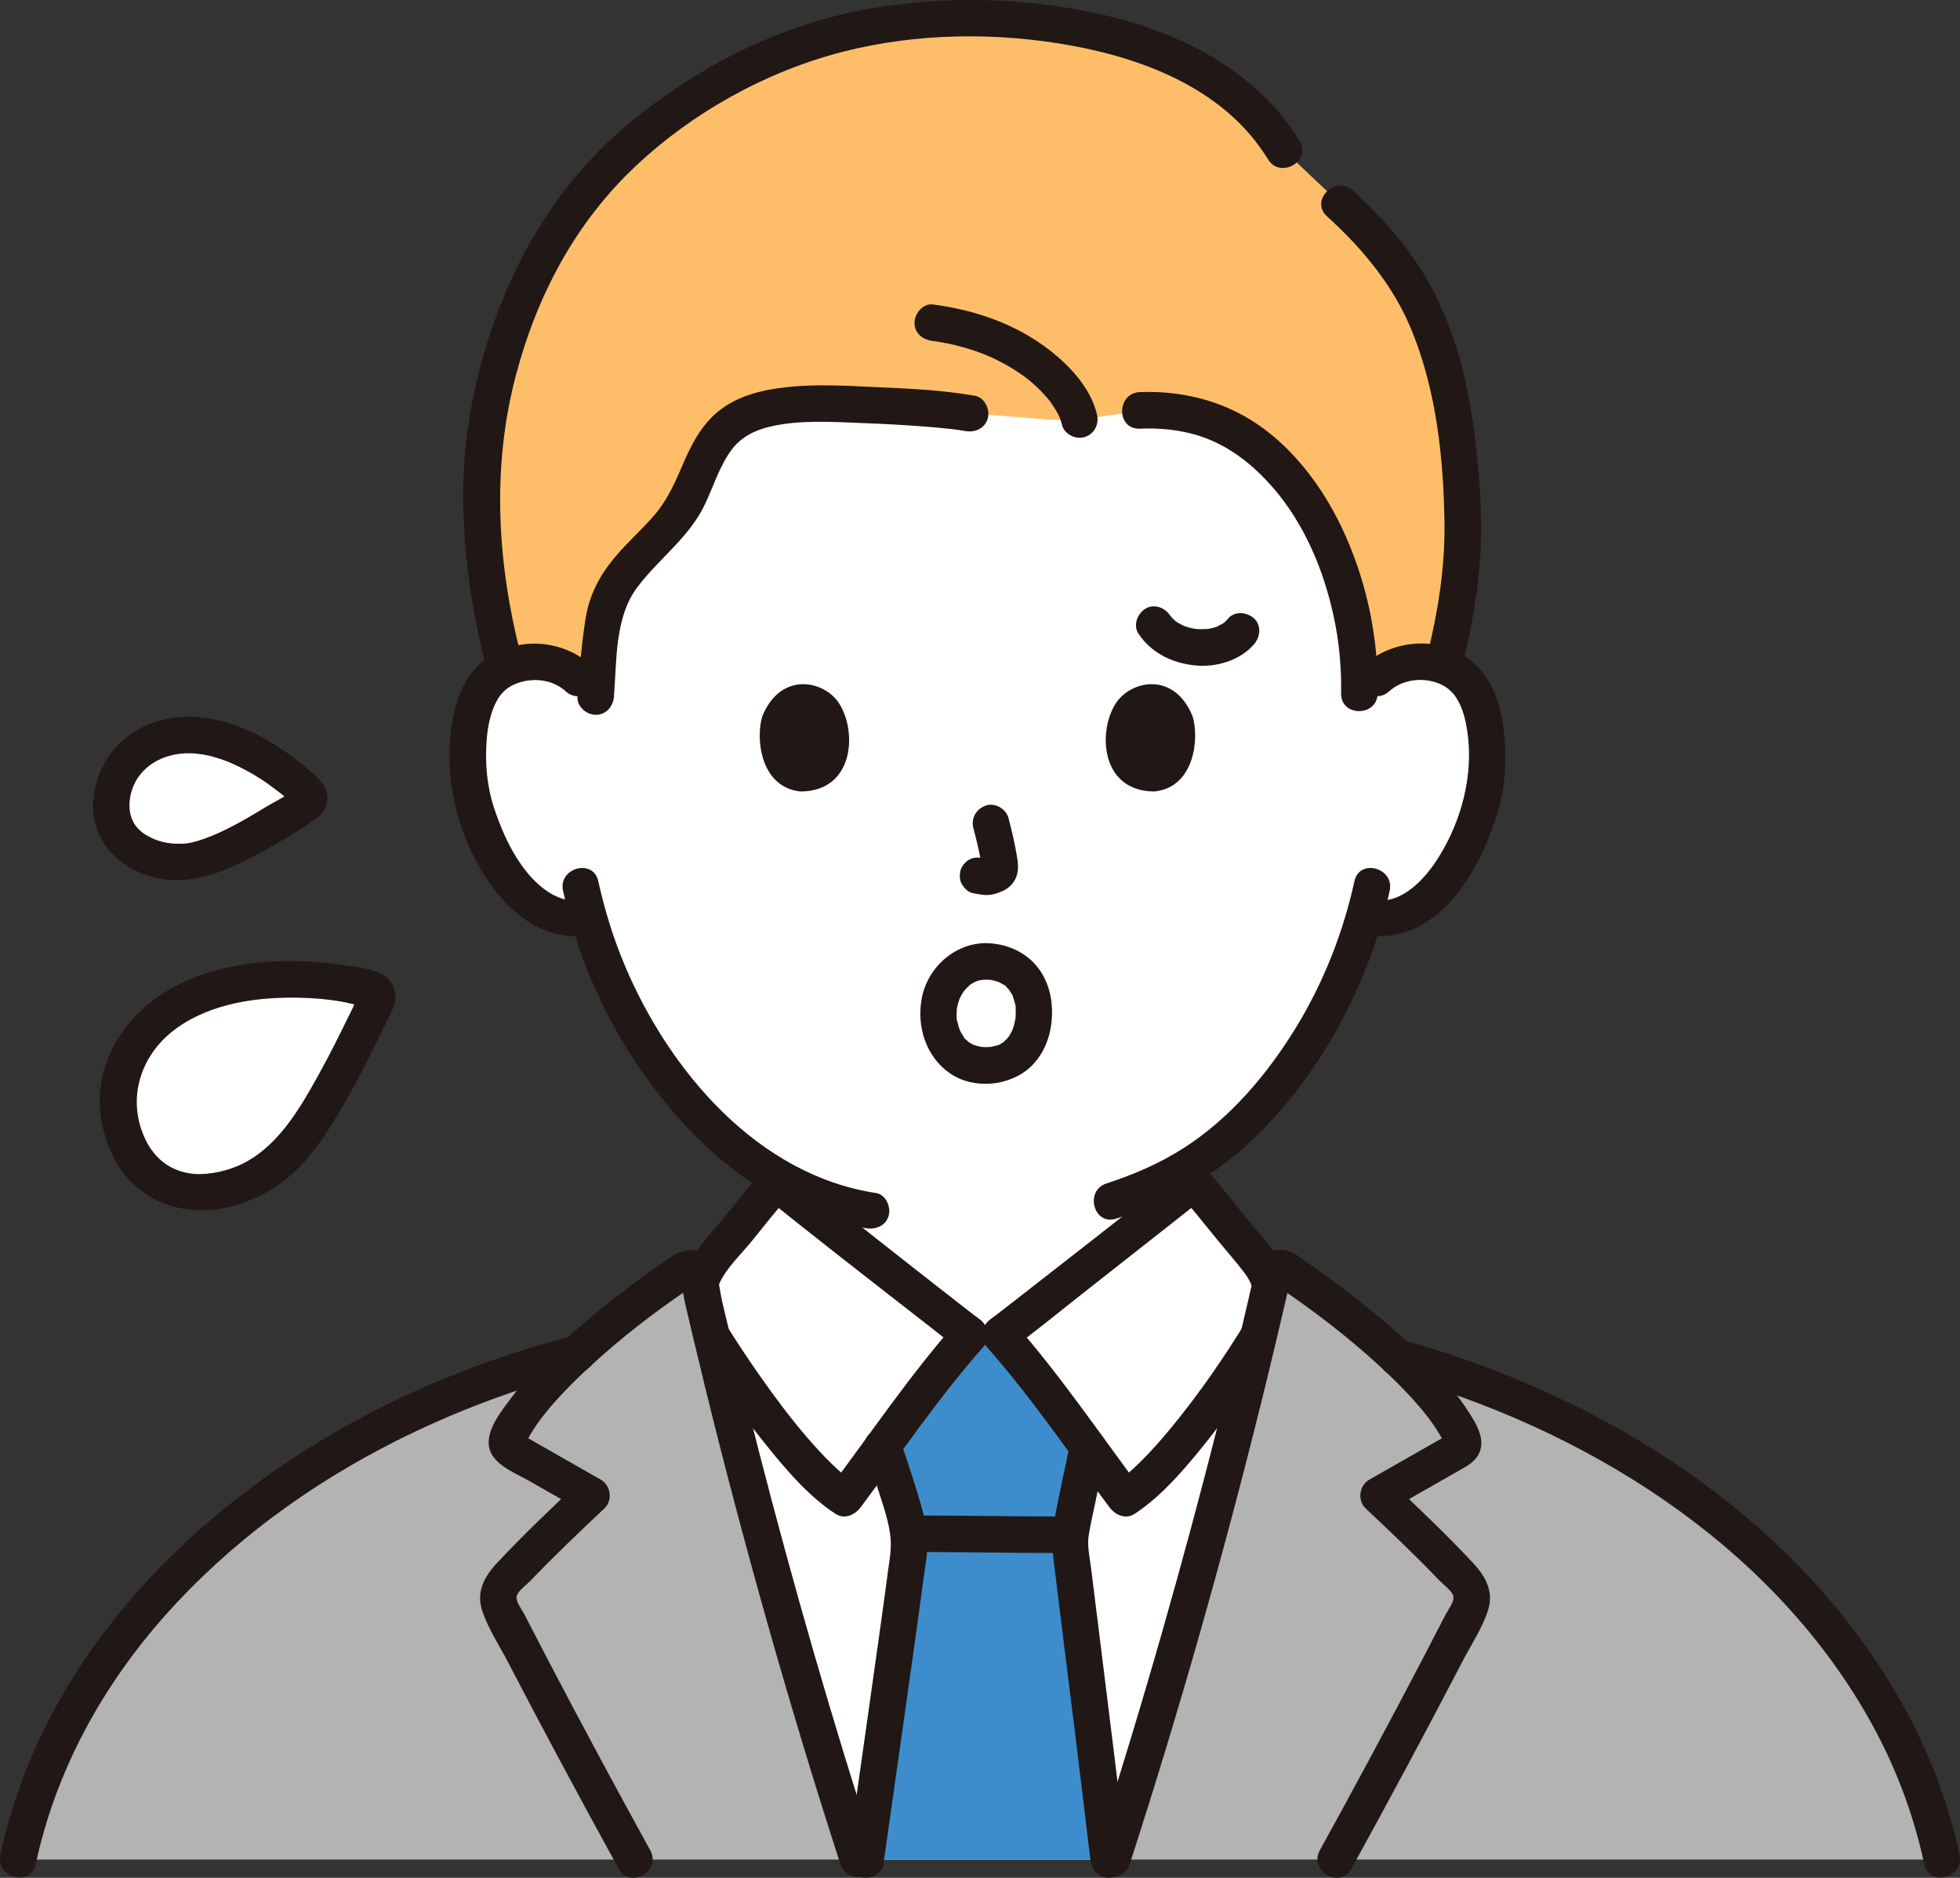
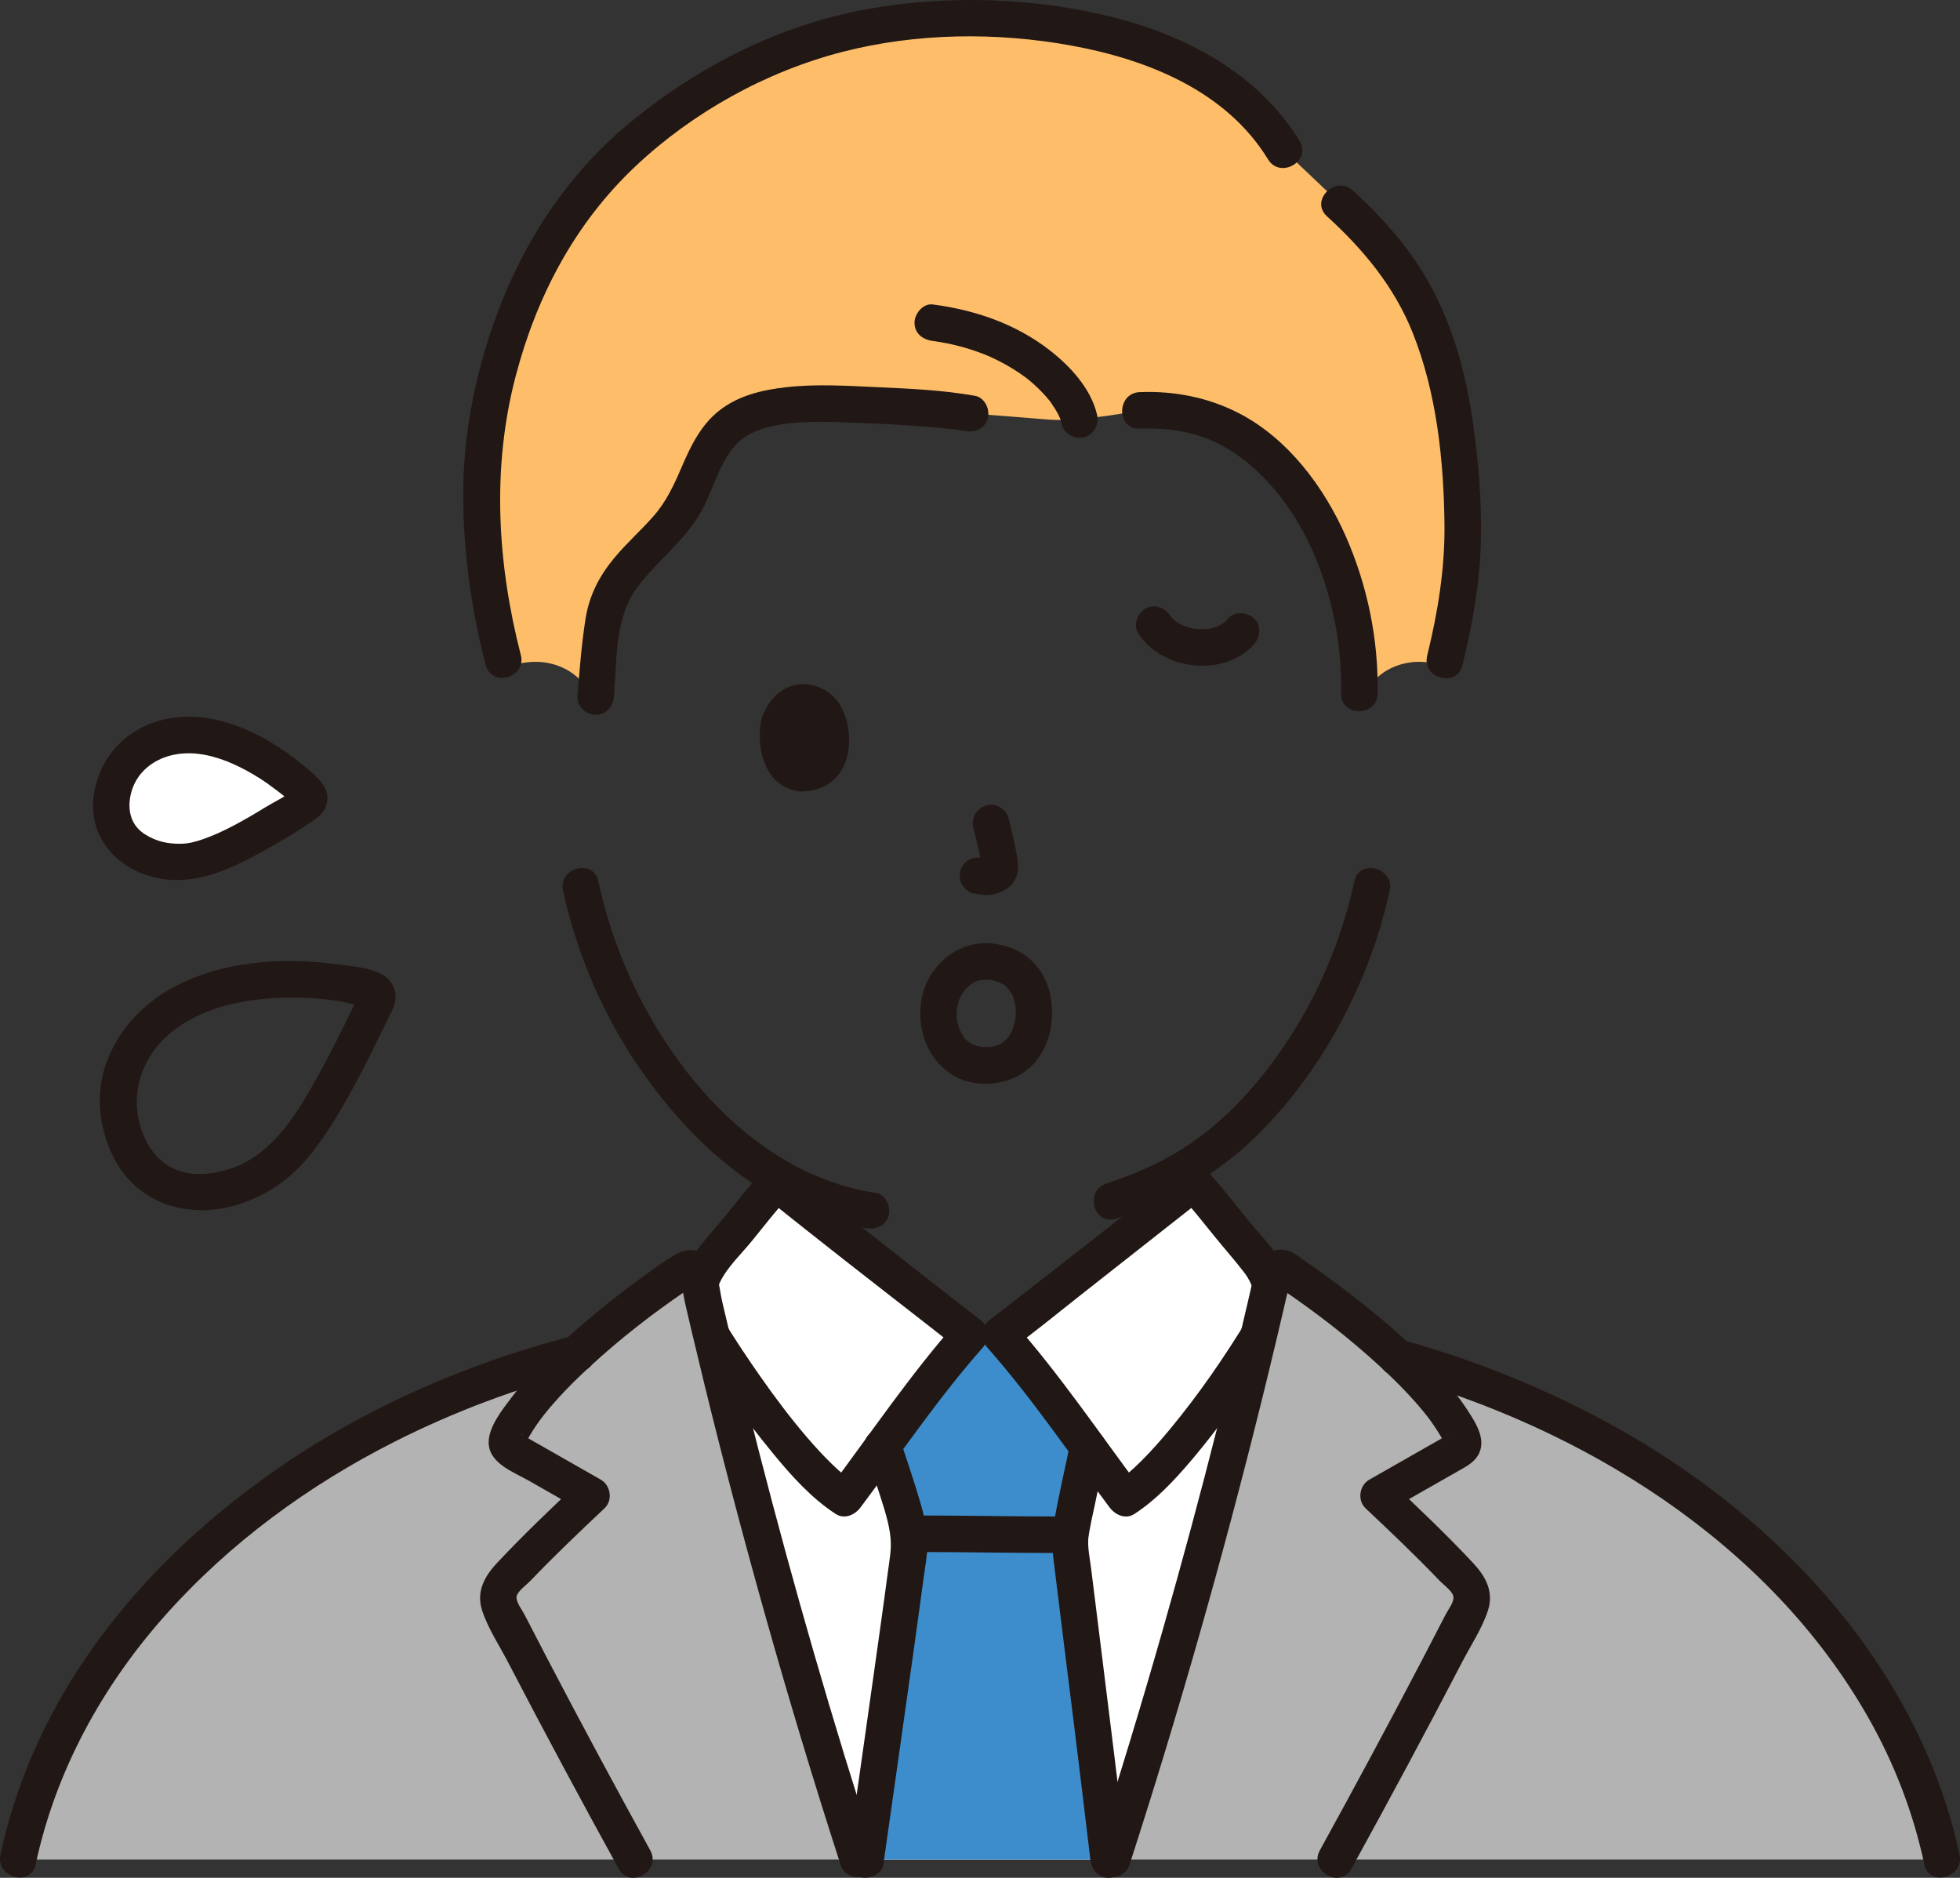
<svg xmlns="http://www.w3.org/2000/svg" id="b" width="257.621" height="246.773" viewBox="0 0 257.621 246.773">
  <rect x="0" y="0" width="257.621" height="246.773" fill="#333333" stroke="none" />
  <defs>
    <style>.e{fill:#b3b3b3;}.e,.f,.g,.h,.i{stroke-width:0px;}.f{fill:#fff;}.g{fill:#3d8dcc;}.h{fill:#febe69;}.i{fill:#211715;}</style>
  </defs>
  <g id="c">
    <g id="d">
-       <path class="f" d="m180.904,89.148c1.693-1.627,3.974-2.238,5.925-2.169,4.247.15,6.054,2.447,6.832,3.796,2.321,4.026,2.223,11.445.665,16.035-1.104,3.251-2.911,8.224-7.27,11.79-1.976,1.617-4.979,2.627-7.722,1.832-1.944,6.785-5.49,14.989-11.757,22.616-4.135,5.032-8.106,8.458-12.627,11.005v2.944c-5.75,4.545-22.038,17.37-23.483,18.394h-3.984c-1.525-1.081-19.591-15.312-24.341-19.072,0-.248,0-.613,0-1.048-5.062-2.766-9.661-6.876-14.055-12.223-6.245-7.6-9.788-15.774-11.737-22.545-2.67.659-5.545-.338-7.458-1.903-4.358-3.566-6.166-8.539-7.27-11.79-1.558-4.59-1.656-12.009.665-16.035.778-1.349,2.585-3.646,6.832-3.796,1.952-.069,4.232.542,5.925,2.169,0,0-14.137-51.375,50.975-51.375s53.884,51.375,53.884,51.375Z" />
      <path class="i" d="m100.743,156.665v4.898c0,1.638.072,3.23-.605,4.758-1.299,2.932-4.048,4.565-6.836,5.909-3.517,1.694-7.308,2.947-10.943,4.377-1.205.474-2.046,1.607-1.676,2.952.316,1.148,1.739,2.154,2.952,1.676,4.339-1.708,8.91-3.169,13.037-5.337,3.418-1.796,6.336-4.168,7.884-7.782,1.513-3.534.987-7.688.987-11.451,0-3.089-4.8-3.094-4.8,0h0Z" />
      <path class="i" d="m152.55,155.448v5.414c0,2.117-.104,4.333.617,6.359,1.371,3.856,4.225,6.457,7.738,8.4,4.24,2.345,9.033,3.837,13.54,5.615,1.206.476,2.635-.522,2.952-1.676.374-1.363-.466-2.475-1.676-2.952-3.795-1.497-7.784-2.788-11.426-4.621-2.82-1.42-5.663-3.238-6.632-6.426-.53-1.742-.313-3.721-.313-5.517v-4.594c0-3.089-4.8-3.094-4.8,0h0Z" />
      <path class="f" d="m112.785,244.373c-7.23-22.32-14-46.54-19.48-69.73-.17-.69-.33-1.38-.49-2.07-.05-.22-.1-.43-.15-.64-.239-1.038-.478-2.066-.713-3.094.366-1.24.994-2.403,1.711-3.234,2.554-2.958,5.772-7.236,8.382-10.157,1.109.898,23.723,18.728,25.437,19.943h3.984c1.715-1.215,24.328-19.045,25.437-19.943,2.61,2.92,5.829,7.199,8.382,10.157.718.831,1.345,1.995,1.711,3.234-.235,1.028-.474,2.057-.713,3.094-.05.21-.1.42-.15.64-.17.73-.34,1.47-.52,2.21-5.48,23.15-12.24,47.32-19.45,69.59h-33.38Z" />
      <path class="g" d="m145.715,244.373c-2.35-19.86-5.1-41.05-5.1-41.72,0-1.34.9-5.15,1.02-5.75.571-2.714.843-4.117,1.355-6.692-3.78-5.111-8.642-11.579-11.523-14.82h-3.984c-2.833,3.187-7.581,9.493-11.332,14.562.01.027.014.041.014.041.716,2.197,1.29,4.21,1.87,6.07.71,2.28,1.43,4.63,1.47,7.03.02,1.12-2.81,20.85-5.71,41.28h31.92Z" />
      <path class="i" d="m138.748,199.289c-5.894-.002-11.787-.123-17.681-.126-3.089-.001-3.094,4.799,0,4.8,5.894.002,11.787.123,17.681.126,3.089.001,3.094-4.799,0-4.8h0Z" />
      <path class="i" d="m148.115,244.373c-1.13-9.538-2.31-19.07-3.499-28.601-.399-3.199-.802-6.397-1.194-9.597-.165-1.343-.494-2.772-.368-4.129-.028.299.083-.532.113-.708.087-.5.186-.999.287-1.496.143-.697.299-1.392.45-2.088.495-2.296.94-4.602,1.405-6.904.256-1.269-.365-2.592-1.676-2.952-1.184-.325-2.694.4-2.952,1.676-.715,3.539-1.563,7.073-2.167,10.633-.309,1.822-.229,3.194-.012,4.988.884,7.282,1.815,14.559,2.713,21.839.713,5.778,1.416,11.557,2.1,17.338.152,1.287.994,2.4,2.4,2.4,1.179,0,2.553-1.104,2.4-2.4h0Z" />
      <path class="i" d="m113.761,190.701c.611,1.843,1.227,3.685,1.814,5.536.612,1.931,1.309,3.929,1.485,5.959.127,1.468-.169,2.951-.359,4.402-.177,1.35-.263,1.982-.461,3.426-.225,1.64-.453,3.28-.682,4.92-.583,4.172-1.173,8.343-1.765,12.513-.77,5.426-1.542,10.852-2.312,16.278-.182,1.282.314,2.578,1.676,2.952,1.125.309,2.769-.385,2.952-1.676,1.319-9.293,2.649-18.585,3.95-27.881.455-3.252.907-6.504,1.34-9.759.186-1.398.467-2.834.506-4.247.067-2.446-.709-4.96-1.423-7.27-.665-2.153-1.384-4.29-2.093-6.428-.968-2.918-5.605-1.668-4.629,1.276h0Z" />
      <path class="h" d="m127.522,54.333c-4.886-.893-19.496-1.538-23.816-1.087-2.789.291-5.68.903-7.847,2.708-2.877,2.397-3.878,6.335-5.56,9.705-2.92,5.849-9.791,8.869-10.881,15.42-.8,4.808-.786,6.614-1.234,11.848-1.156-4.5-5.012-6.055-8.063-5.947-1.52.054-2.727.382-3.686.844-2.047-7.481-3.064-15.101-3.126-21.55-.442-15.704,6.389-32.611,13.444-40.611,3.956-4.924,7.659-7.881,10.361-9.898,12.086-9.021,24.878-13.323,40.027-13.323,14.441,0,33.334,3.582,41.599,17.292l7.375,6.999c10.235,9.246,15.193,18.84,16.091,40.105.301,7.117-.528,12.93-2.477,20.658-.811-.286-1.769-.478-2.899-.517-1.952-.069-4.232.542-5.925,2.169,0,0-1.116,1.072-2.232,2.146l.003-.158c.233-11.256-3.926-24.197-12.69-31.785-.562-.486-1.145-.948-1.75-1.382-4.215-3.023-9.274-4.289-14.426-4.038,0,0-7.833,1.566-12.083,1.204-4.25-.362-10.203-.802-10.203-.802Z" />
      <path class="i" d="m74.007,117.066c1.718,7.799,4.834,15.365,9.221,22.044,4.68,7.125,10.84,13.81,18.325,18.03,3.811,2.149,7.983,3.613,12.308,4.272,1.28.195,2.58-.323,2.952-1.676.312-1.135-.387-2.756-1.676-2.952-15.542-2.369-27.115-15.986-32.973-29.808-1.527-3.602-2.687-7.367-3.529-11.186-.664-3.015-5.293-1.739-4.629,1.276h0Z" />
      <path class="i" d="m178.03,115.79c-1.479,6.717-3.998,13.156-7.566,19.042-3.776,6.228-8.752,12.133-14.94,16.078-3.147,2.006-6.55,3.463-10.09,4.616-2.925.952-1.673,5.589,1.276,4.629,6.957-2.265,13.223-5.732,18.459-10.888,6.096-6.002,10.771-13.311,14.035-21.193,1.474-3.559,2.626-7.246,3.455-11.008.663-3.01-3.963-4.296-4.629-1.276h0Z" />
      <path class="i" d="m127.934,108.804c.449,1.711.879,3.448,1.136,5.199l-.086-.638c.03.24.044.476.019.718l.086-.638c-.017.112-.041.216-.079.323l.242-.573c-.033.075-.068.139-.114.208l.375-.486c-.053.065-.104.115-.17.167l.486-.375c-.131.084-.27.153-.412.218l.573-.242c-.227.095-.451.164-.694.202l.638-.086c-.219.026-.433.024-.651-.001l.638.086c-.246-.034-.487-.094-.732-.127-.67-.09-1.239-.115-1.849.242-.498.291-.973.862-1.103,1.434-.14.614-.11,1.304.242,1.849.312.484.835,1.022,1.434,1.103.535.072,1.055.209,1.6.233.823.036,1.591-.213,2.328-.549.903-.412,1.607-1.21,1.847-2.183.203-.823.114-1.558-.025-2.382-.283-1.675-.67-3.335-1.101-4.978-.318-1.214-1.729-2.072-2.952-1.676-1.25.404-2.018,1.651-1.676,2.952h0Z" />
      <path class="i" d="m100.189,94.152c-.868,2.821-.302,9.312,5.043,9.864,7.065-.042,7.44-7.889,5.062-11.578-1.947-3.021-7.672-4.277-10.105,1.715Z" />
-       <path class="i" d="m156.761,94.152c.868,2.821.303,9.312-5.042,9.864-7.065-.043-7.441-7.889-5.063-11.579,1.947-3.021,7.672-4.277,10.105,1.715Z" />
-       <path class="i" d="m77.743,87.451c-3.438-3.121-8.556-3.74-12.69-1.616-2.983,1.532-4.648,4.612-5.361,7.776-1.696,7.532.223,16.069,4.625,22.385,3.108,4.459,7.523,7.72,13.181,6.929,1.285-.18,1.988-1.819,1.676-2.952-.38-1.383-1.663-1.857-2.952-1.676-3.178.445-5.967-2.202-7.65-4.568-1.638-2.303-2.75-4.886-3.634-7.556-.964-2.914-1.211-6.028-.957-9.078.116-1.396.384-2.832.906-4.137.176-.44.397-.862.65-1.262.102-.162.209-.323.325-.475-.281.367.255-.255.353-.355.718-.73,1.997-1.291,3.268-1.444,1.754-.211,3.542.223,4.866,1.424,2.283,2.072,5.687-1.312,3.394-3.394h0Z" />
-       <path class="i" d="m182.601,90.845c2.047-1.859,5.508-1.988,7.732-.345.123.091.597.551.868.873-.247-.293.031.04.112.168.12.19.239.379.348.576.671,1.209.999,2.628,1.2,3.985.842,5.691-.731,11.688-3.753,16.532-1.721,2.758-4.732,6.172-8.379,5.662-1.282-.179-2.578.312-2.952,1.676-.309,1.123.384,2.772,1.676,2.952,9.354,1.309,14.761-7.976,17.237-15.625,1.25-3.86,1.434-8.122.854-12.117-.494-3.406-1.813-6.686-4.675-8.748-4.077-2.937-10.037-2.274-13.661,1.017-2.292,2.081,1.11,5.467,3.394,3.394h0Z" />
      <path class="i" d="m192.219,87.429c1.322-5.394,2.306-10.883,2.431-16.448.118-5.242-.343-10.538-1.091-15.723-1.092-7.568-3.369-15.055-7.797-21.368-2.29-3.264-5.001-6.179-7.95-8.854-2.284-2.071-5.688,1.313-3.394,3.394,4.831,4.382,8.873,9.314,11.257,15.282,3.151,7.888,4.081,16.687,4.186,25.118.074,5.891-.871,11.616-2.27,17.323-.735,3,3.892,4.28,4.629,1.276h0Z" />
      <path class="i" d="m170.812,18.522c-5.401-8.833-14.862-13.85-24.665-16.29-10.341-2.574-21.496-2.914-31.978-1.062-11.486,2.029-22.07,7.376-31.08,14.703-8.911,7.246-14.982,16.924-18.591,27.752-2.238,6.717-3.573,13.84-3.61,20.93-.04,7.682,1.029,15.375,2.939,22.808.768,2.99,5.399,1.722,4.629-1.276-3.096-12.049-3.848-24.61-.661-36.715,2.765-10.505,7.794-20.048,15.746-27.534,7.538-7.095,17.15-12.44,27.239-15.032,9.712-2.495,20.234-2.606,30.086-.807,9.949,1.817,20.304,5.951,25.803,14.944,1.609,2.631,5.762.222,4.145-2.423h0Z" />
      <path class="i" d="m128.16,52.018c-4.193-.747-8.512-.942-12.759-1.133-3.991-.18-8.112-.454-12.094.004-3.165.363-6.287,1.092-8.83,3.117-2.363,1.881-3.686,4.594-4.851,7.311-1.014,2.366-2.031,4.589-3.746,6.535-1.637,1.857-3.498,3.506-5.086,5.407-2.022,2.419-3.349,4.98-3.84,8.11-.529,3.377-.784,6.765-1.055,10.17-.103,1.294,1.177,2.4,2.4,2.4,1.384,0,2.297-1.103,2.4-2.4.375-4.723.087-10.377,3.052-14.338,2.872-3.838,6.865-6.561,8.949-11.013,1.109-2.369,1.906-5.006,3.492-7.121s4.034-2.912,6.553-3.301c3.655-.564,7.511-.282,11.188-.142,2.512.095,5.023.232,7.529.427,1.109.086,2.217.183,3.322.305.163.018.326.036.489.055.095.011,1.047.136.482.057.377.053.754.112,1.129.179,1.275.227,2.587-.345,2.952-1.676.319-1.161-.393-2.724-1.676-2.952h0Z" />
      <path class="i" d="m144.195,54.497c-.806-3.431-3.501-6.351-6.201-8.452-4.479-3.485-9.808-5.302-15.392-6.036-1.287-.169-2.4,1.224-2.4,2.4,0,1.437,1.109,2.23,2.4,2.4,2.464.324,4.936.99,7.231,1.942.64.265,1.875.883,2.702,1.362.453.263.898.54,1.334.831.226.151.449.306.67.464.073.053.597.444.238.167.722.556,1.405,1.169,2.043,1.819.27.275.532.559.784.851.14.162.275.329.411.495.11.138.076.093-.102-.134.07.092.138.185.206.279.39.567.762,1.138,1.066,1.757.062.126.112.262.179.385-.318-.582-.098-.26-.041-.075.084.275.178.541.244.821.296,1.262,1.737,2.01,2.952,1.676,1.292-.355,1.974-1.686,1.676-2.952h0Z" />
      <path class="i" d="m181.075,91.136c.117-7.073-1.319-14.124-4.16-20.596-2.858-6.512-7.598-12.869-14.017-16.208-4.032-2.098-8.562-2.983-13.089-2.8-3.078.125-3.094,4.925,0,4.8,3.379-.137,6.82.319,9.908,1.769,3.021,1.419,5.541,3.583,7.704,6.101,4.047,4.712,6.538,10.673,7.856,16.695.738,3.368,1.056,6.793.999,10.24-.051,3.09,4.749,3.091,4.8,0h0Z" />
      <path class="i" d="m155.207,157.145c1.505,1.695,2.925,3.462,4.344,5.228,1.33,1.655,2.768,3.251,4.05,4.94.956,1.26,1.583,3.002,1.23,4.578.098-.438-.062.118-.176.317-.202.354-.412.704-.624,1.052-3.066,5.055-6.461,9.98-10.231,14.535-1.207,1.458-2.461,2.882-3.803,4.218-.565.563-1.146,1.11-1.751,1.63-.702.602-.737.635-1.549,1.165l3.284.861c-5.519-7.366-10.711-15.073-16.816-21.975l-.486,3.769c3.228-2.306,6.298-4.867,9.418-7.315,4.351-3.412,8.696-6.832,13.036-10.258,1.157-.913,2.321-1.82,3.469-2.746,1.009-.815.848-2.546,0-3.394-.998-.998-2.382-.817-3.394,0-7.119,5.746-14.362,11.348-21.577,16.973-.456.356-.913.711-1.37,1.066-.188.146-.377.292-.566.438-.323.251.107-.082.142-.109-.105.081-.21.163-.316.244-.419.322-.835.65-1.265.957-1.304.932-1.578,2.534-.486,3.769,5.836,6.597,10.791,13.964,16.066,21.003.747.997,2.098,1.634,3.284.861,2.791-1.82,5.121-4.292,7.273-6.81,2.508-2.934,4.823-6.04,7.03-9.205,1.653-2.371,3.255-4.783,4.754-7.255.426-.702.902-1.417,1.179-2.196.816-2.3.259-4.917-.732-7.065-1.059-2.294-3.055-4.183-4.628-6.136-1.771-2.2-3.518-4.422-5.394-6.535-2.055-2.315-5.44,1.09-3.394,3.394Z" />
      <path class="i" d="m100.349,153.751c-1.598,1.8-3.101,3.68-4.607,5.556-1.494,1.86-3.183,3.641-4.549,5.595-2.089,2.989-2.678,6.957-.799,10.146,3.278,5.563,7.066,10.912,11.162,15.898,2.424,2.951,5.052,5.905,8.275,8.006,1.174.766,2.538.135,3.284-.861,5.275-7.04,10.23-14.407,16.066-21.003,1.093-1.235.819-2.837-.486-3.769-.364-.26-.716-.536-1.071-.808-.134-.103-.268-.206-.402-.309-.299-.23.428.333-.087-.068-.379-.295-.759-.589-1.138-.884-1.987-1.546-3.969-3.099-5.95-4.653-4.309-3.38-8.612-6.767-12.91-10.16-1.132-.894-2.271-1.781-3.394-2.687-1.008-.813-2.409-.985-3.394,0-.842.842-1.014,2.576,0,3.394,7.195,5.807,14.514,11.47,21.808,17.152,1.363,1.062,2.708,2.161,4.115,3.166l-.486-3.769c-6.106,6.902-11.298,14.609-16.816,21.975l3.284-.861c-1.024-.668-1.824-1.36-2.907-2.408-1.158-1.12-2.245-2.312-3.294-3.534-2.218-2.584-4.256-5.316-6.208-8.106-1.583-2.261-3.113-4.561-4.564-6.91-.391-.634-.82-1.269-1.151-1.937-.033-.066-.144-.37-.066-.124.046.145-.051-.613-.05-.801.008-.848.248-1.708.613-2.471.967-2.025,2.849-3.751,4.246-5.489,1.595-1.985,3.18-3.979,4.87-5.884,2.045-2.303-1.338-5.71-3.394-3.394Z" />
      <path class="e" d="m98.203,244.373h14.582c-7.23-22.32-14-46.54-19.48-69.73-.17-.69-.33-1.38-.49-2.07-.05-.22-.1-.43-.15-.64-.35-1.52-.7-3.02-1.04-4.53-.16-.68-.94-1-1.53-.61-4.16,2.75-9.59,6.79-14.25,11.1-8.97,2.31-17.7,5.64-25.98,9.9-22.37,11.5-42.19,31.33-47.49,56.58h95.828Z" />
      <path class="e" d="m159.112,244.373h-12.947c7.21-22.27,13.97-46.44,19.45-69.59.18-.74.35-1.48.52-2.21.05-.22.1-.43.15-.64.35-1.52.7-3.02,1.04-4.53.16-.68.94-1,1.53-.61,4.32,2.86,10.01,7.11,14.79,11.6,8.31,2.28,16.4,5.44,24.1,9.4,22.37,11.5,42.19,31.33,47.5,56.58h-96.133Z" />
      <path class="i" d="m85.467,243.162c-4.57-8.307-9.069-16.654-13.458-25.058-1.032-1.976-2.058-3.955-3.077-5.937-.311-.604-1.156-1.666-1.029-2.375.123-.686,1.34-1.553,1.803-2.038,3.142-3.285,6.436-6.42,9.746-9.533,1.123-1.056.826-3.021-.486-3.769-1.843-1.052-3.687-2.102-5.531-3.153-.851-.485-1.702-.97-2.553-1.455-.425-.242-.851-.485-1.276-.727-.283-.162-.567-.323-.85-.485-.368-.215-.381-.231-.039-.049l.328,1.211c.009.27.072-.199.158-.364.139-.265.284-.527.435-.785.289-.492.599-.972.923-1.441.679-.984,1.431-1.906,2.22-2.804,1.941-2.208,4.08-4.239,6.282-6.184,2.049-1.81,4.17-3.54,6.354-5.184,1.008-.759,2.028-1.503,3.059-2.231.533-.376,1.069-.748,1.608-1.116.206-.14.412-.28.619-.418.151-.101.302-.202.453-.302.484-.288.146-.28-1.013.024l-.861-.861c.354.465.56,2.243.753,3.08.282,1.22.563,2.441.854,3.659.583,2.437,1.164,4.873,1.76,7.307,1.252,5.109,2.55,10.207,3.892,15.293,2.715,10.289,5.605,20.533,8.674,30.722,1.695,5.625,3.446,11.233,5.255,16.823.947,2.927,5.583,1.675,4.629-1.276-5.676-17.54-10.791-35.263-15.38-53.118-1.146-4.458-2.258-8.926-3.335-13.401-.492-2.048-.98-4.097-1.458-6.148-.452-1.944-.542-5.023-2.361-6.223-1.912-1.262-3.585-.209-5.219.912-1.714,1.177-3.398,2.399-5.05,3.661-3.507,2.678-6.914,5.498-10.062,8.593-1.792,1.762-3.473,3.625-4.99,5.63-1.179,1.56-2.931,3.736-3.013,5.772-.114,2.848,3.253,4.02,5.291,5.182,2.34,1.334,4.681,2.667,7.02,4.001l-.486-3.769c-3.652,3.435-7.285,6.895-10.713,10.555-1.66,1.772-2.773,3.777-1.978,6.243.754,2.341,2.258,4.597,3.389,6.774,4.74,9.123,9.611,18.178,14.567,27.186,1.489,2.707,5.636.288,4.145-2.423h0Z" />
      <path class="i" d="m148.479,245.011c6.469-19.999,12.219-40.235,17.279-60.636.702-2.829,1.387-5.662,2.062-8.497.298-1.253.592-2.508.883-3.762.175-.755.349-1.51.523-2.265.117-.509.279-1.51.44-1.722l-.861.861c-.314.238-1.778-.537-.716.174.255.171.51.343.763.516.479.327.956.658,1.431.992,1.018.716,2.024,1.448,3.02,2.195,2.224,1.667,4.385,3.419,6.472,5.254,2.156,1.895,4.247,3.878,6.157,6.022.815.915,1.603,1.856,2.309,2.859.372.529.727,1.07,1.056,1.627.124.21.245.423.361.638.085.156.167.313.245.473.107.189.107.208,0,.056l.328-1.211c.342-.182.329-.166-.039.049-.213.121-.425.243-.638.364-.425.243-.851.485-1.276.727-.922.526-1.844,1.051-2.766,1.576-1.844,1.05-3.687,2.101-5.531,3.153-1.312.749-1.608,2.713-.486,3.769,3.31,3.114,6.605,6.248,9.746,9.533.475.497,1.597,1.295,1.776,1.976.19.726-.68,1.812-1.001,2.437-1.019,1.982-2.045,3.961-3.077,5.937-4.39,8.404-8.888,16.751-13.458,25.058-1.49,2.708,2.654,5.133,4.145,2.423,4.955-9.008,9.827-18.062,14.567-27.186,1.131-2.178,2.635-4.433,3.389-6.774.792-2.459-.32-4.473-1.978-6.243-3.428-3.66-7.061-7.12-10.713-10.555l-.486,3.769c2.056-1.173,4.113-2.344,6.169-3.516.993-.566,1.986-1.131,2.978-1.697.979-.559,2.077-1.088,2.69-2.085,1.216-1.978-.212-4.221-1.303-5.901-1.149-1.77-2.499-3.425-3.917-4.986-2.993-3.297-6.371-6.252-9.849-9.025-1.686-1.344-3.401-2.652-5.147-3.916-.754-.546-1.515-1.084-2.281-1.612-.773-.533-1.596-1.247-2.516-1.503-.984-.273-2.012-.062-2.847.49-1.088.719-1.358,1.864-1.63,3.052-.476,2.085-.957,4.169-1.453,6.249-1.061,4.454-2.146,8.903-3.271,13.341-2.259,8.913-4.652,17.792-7.176,26.634-2.832,9.922-5.828,19.797-9.004,29.615-.953,2.946,3.68,4.208,4.629,1.276h0Z" />
      <path class="i" d="m4.689,245.011c2.616-12.283,8.769-23.471,17.101-32.81,8.445-9.466,18.815-17.05,30.116-22.759,7.836-3.958,16.081-7.03,24.577-9.235,2.988-.775,1.721-5.406-1.276-4.629-14.347,3.724-28.249,9.884-40.312,18.543-10.712,7.69-20.165,17.321-26.773,28.792-3.728,6.472-6.505,13.513-8.062,20.821-.642,3.013,3.984,4.3,4.629,1.276h0Z" />
      <path class="i" d="m183.007,180.707c25.046,6.923,49.407,21.917,62.526,44.954,3.444,6.047,5.946,12.542,7.398,19.35.644,3.019,5.272,1.742,4.629-1.276-2.726-12.777-9.166-24.428-17.722-34.222-8.502-9.733-19.098-17.684-30.551-23.621-7.962-4.127-16.361-7.424-25.004-9.812-2.982-.824-4.254,3.805-1.276,4.629h0Z" />
-       <path class="f" d="m17.347,151.55c-3.548-6.269-1.656-12.752,2.715-16.909,4.931-4.689,12.487-6.017,19.056-5.93,2.599.035,5.194.332,7.741.846.61.123.848.17,1.452.318.984.241,1.584.767,1.159,1.65-.622,1.293-1.153,2.39-1.79,3.676-2.727,5.512-5.71,11.539-9.847,16.237-4.808,5.461-15.841,8.321-20.487.111Z" />
      <path class="i" d="m19.419,150.339c-2.924-5.344-1.232-11.477,3.59-15.066,4.672-3.478,10.927-4.298,16.596-4.151,1.734.045,3.467.197,5.178.485.822.138,1.666.411,2.494.49l.396.095c.581-.019.421-.503-.479-1.452-.268.126-.643,1.329-.782,1.615-1.461,2.999-2.932,5.999-4.552,8.916-2.624,4.726-5.599,9.829-10.665,11.976-1.9.806-4.404,1.256-6.265.953-2.415-.393-4.222-1.655-5.511-3.861-1.558-2.665-5.709-.252-4.145,2.423,3.275,5.602,9.677,7.397,15.723,5.622,2.77-.813,5.363-2.255,7.499-4.199,2.82-2.567,4.972-6.07,6.862-9.348,2.032-3.525,3.813-7.197,5.586-10.858.444-.918,1.035-1.86,1.051-2.909.018-1.169-.575-2.24-1.561-2.871-1.609-1.03-3.975-1.184-5.82-1.44-7.495-1.039-15.967-.509-22.615,3.442-3.657,2.174-6.552,5.446-8.016,9.459-1.59,4.361-.903,9.089,1.292,13.101,1.483,2.711,5.63.291,4.145-2.423Z" />
      <path class="f" d="m14.615,105.632c.186-4.884,3.589-7.954,7.594-8.796,4.519-.95,9.355.976,13.117,3.368,1.489.947,2.881,2.043,4.168,3.248.308.289.429.4.725.701.482.49.641,1.007.081,1.366-.82.525-1.518.969-2.344,1.485-3.539,2.211-7.41,4.627-11.473,5.866-4.722,1.439-12.112-.841-11.869-7.238Z" />
      <path class="i" d="m17.015,105.632c.242-4.341,3.986-6.778,8.099-6.635,2.534.088,5.014,1.039,7.221,2.233,1.248.675,2.465,1.437,3.589,2.305.814.629,2.148,1.5,2.621,2.419l-.328-1.211.022-.094.617-1.059c-1.09,1.003-2.707,1.721-3.97,2.497-1.338.821-2.69,1.622-4.078,2.355-1.334.704-2.696,1.35-4.124,1.842-1.096.377-1.863.567-2.781.596-1.761.056-3.338-.277-4.833-1.227-1.402-.891-2.088-2.221-2.055-4.02.056-3.09-4.744-3.09-4.8,0-.085,4.688,3.128,8.244,7.502,9.516,5.004,1.455,9.736-.499,14.109-2.882,2.604-1.419,5.268-2.953,7.686-4.675,1.435-1.022,2.02-2.774,1.027-4.353-.72-1.146-1.973-2.091-3.011-2.93-4.521-3.654-10.512-6.726-16.494-6.014-6.046.72-10.477,5.22-10.819,11.337-.172,3.086,4.628,3.077,4.8,0Z" />
      <path class="i" d="m129.491,128.741c.198.002.397.019.595.022.626.007-.481-.123.113.008.293.065.584.123.871.216.033.011.572.205.197.06-.366-.141.134.072.172.092.146.077.29.159.429.248l.137.09c.211.151.179.123-.095-.084.171.02.466.421.585.55l.107.119c.165.198.14.162-.074-.11.087.036.222.32.271.4.092.148.413.553.384.718.044-.254-.133-.388-.025-.036.058.188.124.372.175.562.064.24.193.587.173.842.048-.614-.023-.11-.012.064.007.119.012.239.015.359.005.264-.001.528-.021.792-.006.084-.019.169-.022.253-.016.414.132-.638-.004.01-.094.447-.192.889-.344,1.322-.079.226-.291.439.038-.051-.047.07-.079.178-.118.257-.135.28-.3.537-.457.803-.141.239-.285.175.08-.079-.102.071-.197.238-.282.33-.078.084-.538.443-.533.506-.01-.128.443-.307.001-.018-.086.056-.173.11-.262.161-.041.023-.385.241-.419.217.328-.132.369-.151.122-.056l-.158.055c-.306.101-.629.136-.934.229-.331.101.58-.015-.016-.007-.2.003-.399.022-.599.022-.138,0-.276-.004-.414-.011-.123-.007-.744-.128-.146-.002-.365-.077-.709-.169-1.064-.283-.547-.175.415.259-.063-.038-.095-.059-.2-.107-.297-.165s-.363-.177-.418-.276l.225.173c-.084-.07-.167-.142-.247-.216-.14-.13-.522-.409-.555-.595.034.187.238.347.084.096-.113-.185-.236-.363-.341-.553-.062-.114-.109-.259-.185-.363-.193-.265.188.547.017.048-.089-.259-.18-.515-.25-.78-.042-.159-.078-.319-.11-.48l-.03-.161c-.043-.266-.038-.216.014.151-.108-.061-.057-.85-.057-.977s.004-.253.01-.379c.007-.126.017-.251.03-.377-.048.326-.049.352-.004.078.079-.368.164-.731.288-1.088.009-.025.253-.568.085-.234-.156.31.176-.324.207-.38.09-.161.187-.319.29-.472.079-.118.442-.522.064-.103.246-.273.499-.526.765-.779.423-.401-.414.228.09-.064.157-.091.304-.195.463-.282.11-.06.652-.27.084-.064.172-.062.344-.124.521-.174.18-.05.361-.084.543-.122-.629.133.159.008.312.005,1.255-.021,2.459-1.089,2.4-2.4-.057-1.282-1.055-2.423-2.4-2.4-4.114.07-7.597,3.269-8.34,7.28-.685,3.701.559,7.677,3.74,9.852,3.157,2.159,7.962,1.678,10.677-.972,2.305-2.249,3.026-5.671,2.59-8.765-.269-1.908-1.176-3.816-2.611-5.127-1.671-1.528-3.809-2.241-6.055-2.268-1.256-.015-2.458,1.115-2.4,2.4.059,1.313,1.054,2.384,2.4,2.4Z" />
      <path class="i" d="m149.653,83.299c1.717,2.545,4.435,3.845,7.435,4.149,2.762.279,5.89-.635,7.742-2.78.82-.949,1.003-2.474,0-3.394-.9-.826-2.518-1.015-3.394,0-.169.196-.345.381-.539.553-.065.058-.358.232-.089.08.285-.162-.049.019-.106.056-.087.056-.665.299-.674.371.007-.051.463-.171.097-.041-.109.039-.217.079-.327.114-.248.08-.501.146-.757.199-.114.024-.23.04-.343.064-.327.068.452-.031.118-.018-.524.021-1.033.055-1.559.012-.073-.006-.461-.057-.103-.003.36.054-.032-.008-.102-.021-.252-.045-.502-.101-.749-.168-.22-.06-.433-.135-.649-.206-.304-.1-.002-.038.1.053-.084-.074-.276-.127-.382-.181-.2-.101-.396-.212-.586-.332-.075-.048-.31-.146-.348-.234.036.085.345.294.091.067-.166-.148-.331-.296-.484-.458-.022-.024-.402-.4-.139-.138.243.242-.072-.11-.109-.165-.701-1.039-2.146-1.595-3.284-.861-1.035.667-1.612,2.171-.861,3.284h0Z" />
    </g>
  </g>
</svg>